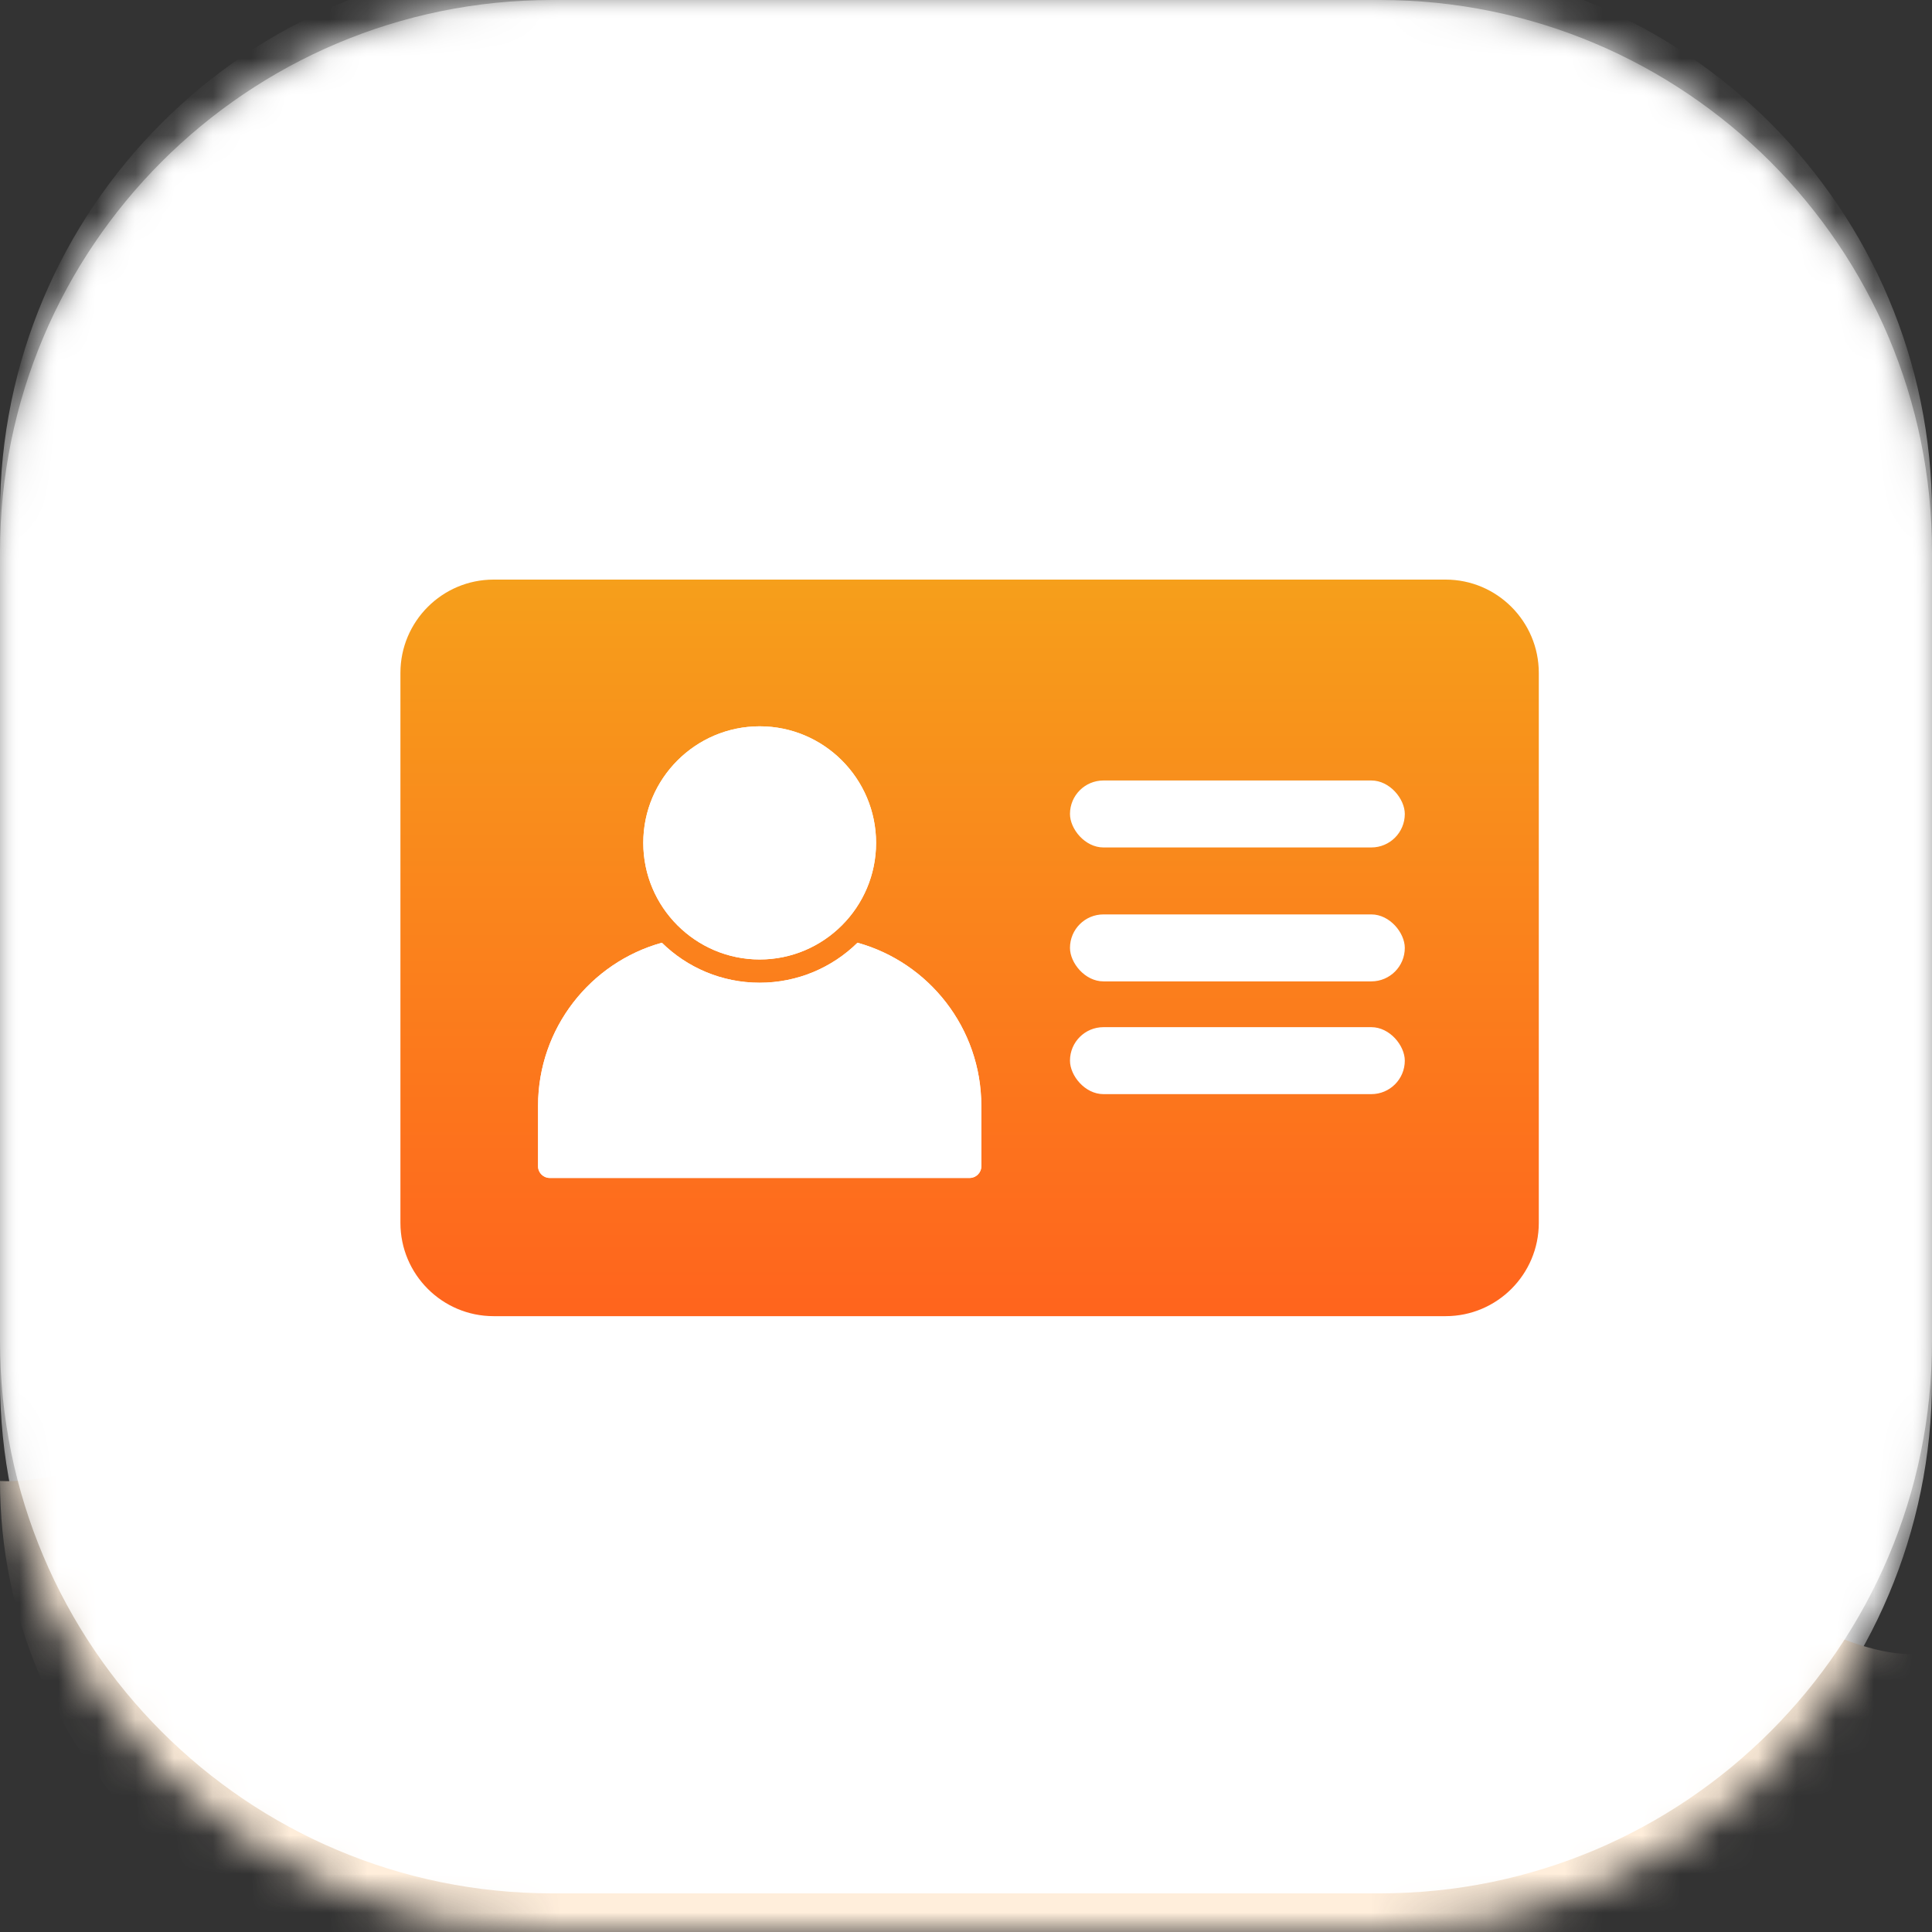
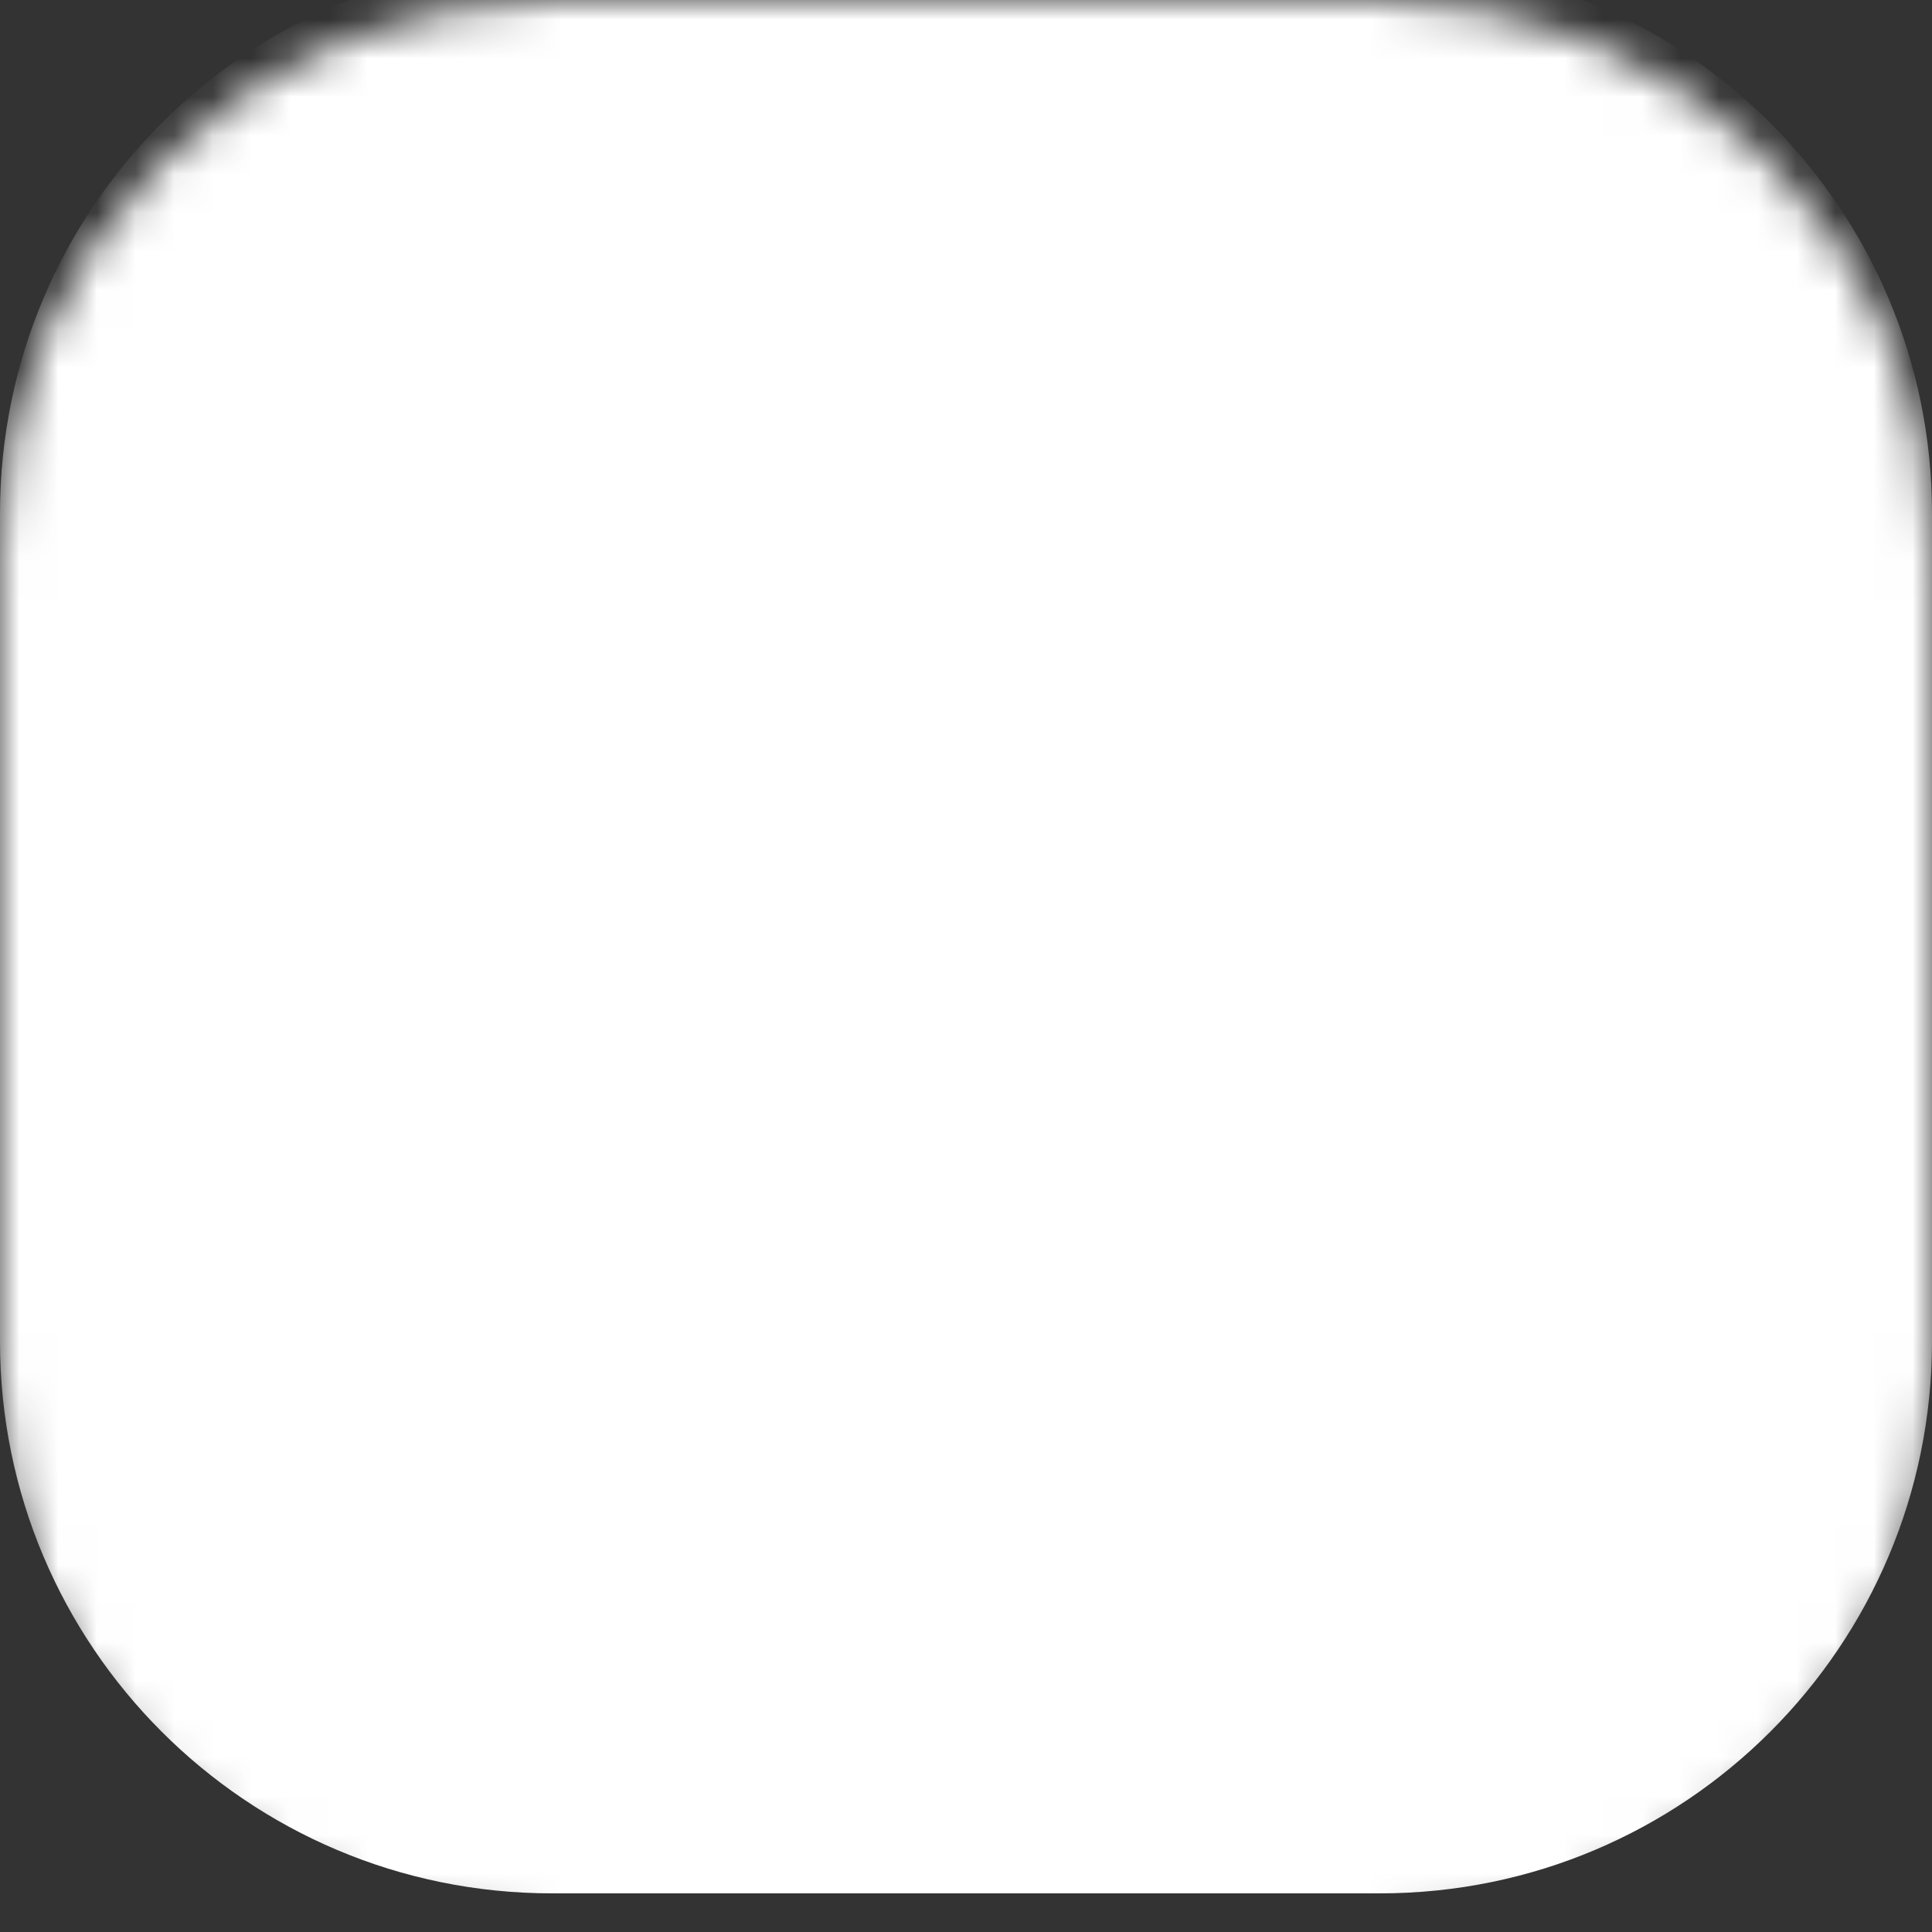
<svg xmlns="http://www.w3.org/2000/svg" width="50" height="50" viewBox="0 0 50 50" fill="none">
  <rect x="0" y="0" width="50" height="50" fill="#333333" stroke="none" />
  <mask id="mask0_1_377" style="mask-type:luminance" maskUnits="userSpaceOnUse" x="0" y="0" width="50" height="50">
-     <path d="M35.714 0H14.286C6.396 0 0 6.396 0 14.286V35.714C0 43.604 6.396 50 14.286 50H35.714C43.604 50 50 43.604 50 35.714V14.286C50 6.396 43.604 0 35.714 0Z" fill="white" />
-   </mask>
+     </mask>
  <g mask="url(#mask0_1_377)">
    <path d="M35.714 0H14.286C6.396 0 0 6.396 0 14.286V35.714C0 43.604 6.396 50 14.286 50H35.714C43.604 50 50 43.604 50 35.714V14.286C50 6.396 43.604 0 35.714 0Z" fill="white" />
-     <path d="M11.456 31.802C6.496 37.236 1.752 38.417 0 38.328C0 45.327 5.611 51 12.533 51H41.814C46.335 51 50 47.294 50 42.723C46.361 43.921 32.85 31.917 26.786 27.389C20.721 22.861 17.655 25.011 11.456 31.802Z" fill="#FFEEDB" />
  </g>
  <path d="M33.848 14H16.152C14.965 14 14 14.965 14 16.152V19.261H36V16.152C36 14.965 35.035 14 33.848 14ZM17.587 17.348C17.191 17.348 16.869 17.027 16.869 16.63C16.869 16.234 17.191 15.913 17.587 15.913C17.983 15.913 18.304 16.234 18.304 16.63C18.304 17.027 17.983 17.348 17.587 17.348ZM20.456 17.348C20.06 17.348 19.739 17.027 19.739 16.63C19.739 16.234 20.06 15.913 20.456 15.913C20.853 15.913 21.174 16.234 21.174 16.63C21.174 17.027 20.853 17.348 20.456 17.348ZM23.326 17.348C22.93 17.348 22.609 17.027 22.609 16.63C22.609 16.234 22.93 15.913 23.326 15.913C23.722 15.913 24.044 16.234 24.044 16.63C24.044 17.027 23.722 17.348 23.326 17.348ZM32.413 17.348H26.196C25.8 17.348 25.478 17.027 25.478 16.63C25.478 16.234 25.8 15.913 26.196 15.913H32.413C32.809 15.913 33.13 16.234 33.13 16.63C33.13 17.027 32.809 17.348 32.413 17.348Z" fill="url(#paint0_linear_1_377)" />
  <path fill-rule="evenodd" clip-rule="evenodd" d="M36 20.66H14V33.852C14 35.038 14.962 36 16.148 36H33.852C35.038 36 36 35.038 36 33.852V20.66ZM28.69 26.821C28.984 26.527 28.984 26.051 28.69 25.757C28.396 25.464 27.92 25.464 27.627 25.757L24.205 29.179L22.481 27.455C22.187 27.161 21.711 27.161 21.418 27.455C21.124 27.748 21.124 28.224 21.418 28.518L23.673 30.774C23.967 31.068 24.443 31.068 24.737 30.774L28.69 26.821Z" fill="url(#paint1_linear_1_377)" />
  <mask id="mask1_1_377" style="mask-type:luminance" maskUnits="userSpaceOnUse" x="0" y="0" width="50" height="50">
    <path d="M35.714 0H14.286C6.396 0 0 6.396 0 14.286V35.714C0 43.604 6.396 50 14.286 50H35.714C43.604 50 50 43.604 50 35.714V14.286C50 6.396 43.604 0 35.714 0Z" fill="white" />
  </mask>
  <g mask="url(#mask1_1_377)">
    <path d="M35.714 -1H14.286C6.396 -1 0 5.396 0 13.286V34.714C0 42.604 6.396 49 14.286 49H35.714C43.604 49 50 42.604 50 34.714V13.286C50 5.396 43.604 -1 35.714 -1Z" fill="white" />
  </g>
-   <path d="M37.413 15H12.774C11.444 15 10.363 16.083 10.363 17.414V31.648C10.363 32.98 11.444 34.062 12.774 34.062H37.413C38.742 34.062 39.824 32.98 39.824 31.648V17.414C39.824 16.083 38.742 15 37.413 15ZM19.661 18.797C21.322 18.797 22.673 20.151 22.673 21.814C22.673 23.477 21.322 24.831 19.661 24.831C18 24.831 16.648 23.477 16.648 21.814C16.648 20.151 18 18.797 19.661 18.797ZM25.396 30.184C25.396 30.352 25.258 30.485 25.096 30.485H14.225C14.063 30.485 13.925 30.352 13.925 30.184V28.618C13.925 26.607 15.284 24.909 17.129 24.398C17.785 25.042 18.68 25.433 19.66 25.433C20.64 25.433 21.536 25.042 22.192 24.398C24.037 24.909 25.396 26.607 25.396 28.618V30.184Z" fill="url(#paint2_linear_1_377)" />
  <path d="M25.396 30.184C25.396 30.352 25.258 30.485 25.096 30.485H14.225C14.063 30.485 13.925 30.352 13.925 30.184V28.618C13.925 26.607 15.284 24.909 17.129 24.398C17.785 25.042 18.68 25.433 19.66 25.433C20.64 25.433 21.536 25.042 22.192 24.398C24.037 24.909 25.396 26.607 25.396 28.618V30.184Z" fill="white" />
  <path d="M19.661 18.797C21.322 18.797 22.673 20.151 22.673 21.814C22.673 23.477 21.322 24.831 19.661 24.831C18 24.831 16.648 23.477 16.648 21.814C16.648 20.151 18 18.797 19.661 18.797Z" fill="white" />
-   <rect x="27.691" y="20.199" width="8.665" height="1.733" rx="0.866" fill="white" />
  <rect x="27.691" y="23.665" width="8.665" height="1.733" rx="0.866" fill="white" />
-   <rect x="27.691" y="26.583" width="8.665" height="1.733" rx="0.866" fill="white" />
  <defs>
    <linearGradient id="paint0_linear_1_377" x1="25" y1="14" x2="25" y2="36" gradientUnits="userSpaceOnUse">
      <stop stop-color="#F69F1B" />
      <stop offset="1" stop-color="#FF641D" />
    </linearGradient>
    <linearGradient id="paint1_linear_1_377" x1="25" y1="14" x2="25" y2="36" gradientUnits="userSpaceOnUse">
      <stop stop-color="#F69F1B" />
      <stop offset="1" stop-color="#FF641D" />
    </linearGradient>
    <linearGradient id="paint2_linear_1_377" x1="25.093" y1="15" x2="25.093" y2="34.062" gradientUnits="userSpaceOnUse">
      <stop stop-color="#F69F1B" />
      <stop offset="1" stop-color="#FF641D" />
    </linearGradient>
  </defs>
</svg>